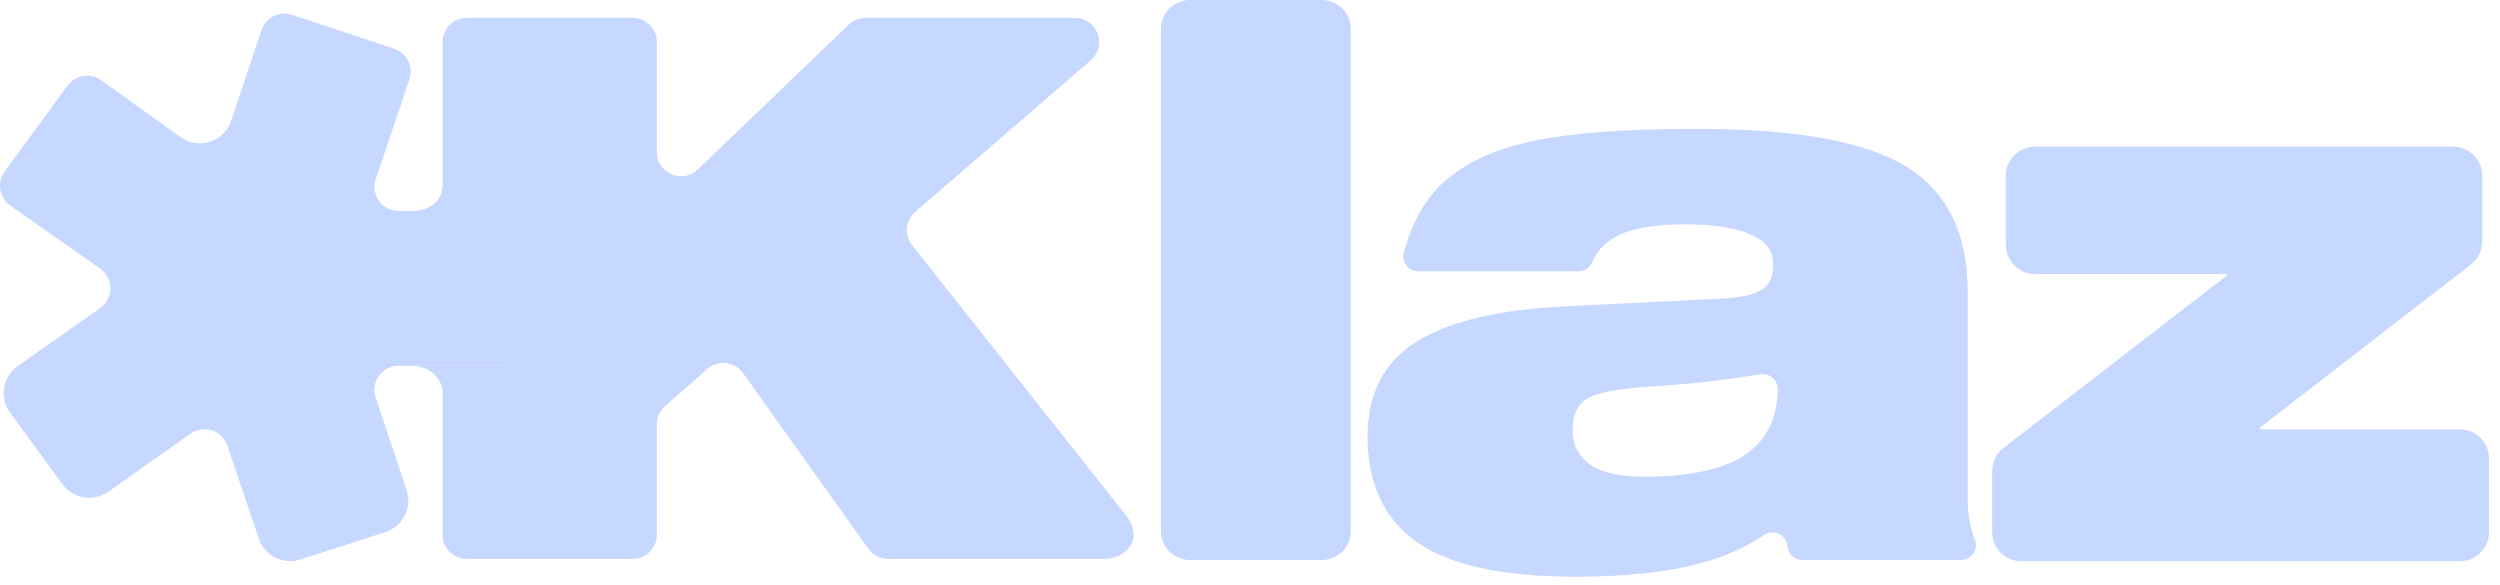
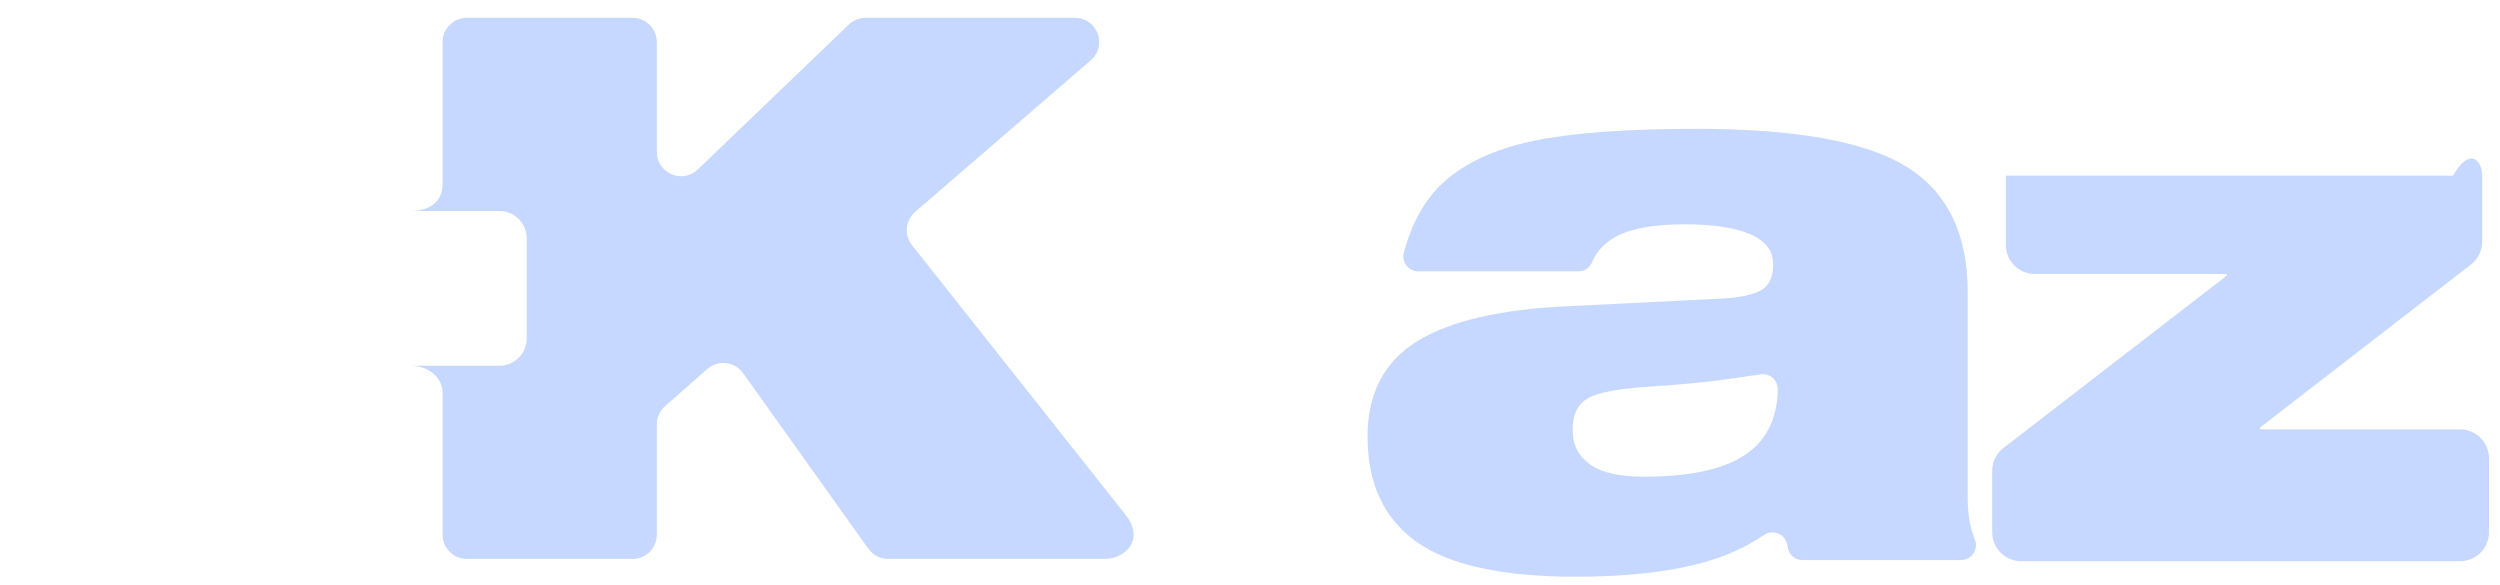
<svg xmlns="http://www.w3.org/2000/svg" width="218" height="51" viewBox="0 0 218 51" fill="none">
  <g clip-path="url(#clip0_803_404)">
-     <path d="M8.829 6.996L15.735 11.949C17.317 13.084 19.549 12.364 20.165 10.52L22.805 2.624C23.174 1.521 24.371 0.924 25.477 1.292L34.367 4.248C35.476 4.617 36.074 5.814 35.701 6.919L32.768 15.623C32.307 16.988 33.326 18.402 34.77 18.402H44.341C45.508 18.402 46.453 19.345 46.453 20.509V29.784C46.453 30.948 45.508 31.891 44.341 31.891H34.761C33.32 31.891 32.301 33.3 32.757 34.665L35.455 42.741C35.963 44.261 35.131 45.903 33.602 46.397L26.193 48.789C24.687 49.275 23.068 48.462 22.563 46.965L19.83 38.866C19.378 37.529 17.762 37.003 16.607 37.819L9.452 42.875C8.162 43.786 6.378 43.495 5.446 42.222L0.874 35.977C-0.079 34.675 0.223 32.847 1.544 31.918L8.73 26.869C9.925 26.03 9.925 24.263 8.73 23.424L0.896 17.919C-0.069 17.241 -0.29 15.905 0.406 14.954L5.889 7.464C6.574 6.529 7.886 6.32 8.829 6.996Z" fill="#C6D8FF" />
    <path d="M79.802 18.475L95.118 5.256C96.597 3.979 95.692 1.555 93.736 1.555H75.481C74.934 1.555 74.41 1.766 74.016 2.144L60.851 14.775C59.509 16.063 57.274 15.114 57.274 13.257V3.662C57.274 2.498 56.329 1.555 55.162 1.555H40.708C39.541 1.555 38.595 2.498 38.595 3.662V16.028C38.595 17.647 37.386 18.401 35.798 18.401H43.55C44.863 18.401 45.928 19.463 45.928 20.773V29.518C45.928 30.828 44.864 31.89 43.55 31.89H35.798C37.387 31.89 38.595 32.953 38.595 34.263V46.629C38.595 47.793 39.541 48.736 40.708 48.736H55.162C56.329 48.736 57.274 47.793 57.274 46.629V36.999C57.274 36.394 57.535 35.819 57.99 35.418L61.678 32.176C62.618 31.349 64.069 31.517 64.795 32.535L75.721 47.851C76.117 48.406 76.758 48.736 77.442 48.736H96.284C98.271 48.736 99.797 46.944 98.15 44.893L79.526 21.375C78.826 20.49 78.947 19.212 79.802 18.475Z" fill="#C6D8FF" />
-     <path d="M101.228 46.306V2.529C101.228 1.132 102.363 0 103.762 0H115.253C116.653 0 117.788 1.132 117.788 2.529V46.305C117.788 47.702 116.653 48.834 115.253 48.834H103.762C102.362 48.834 101.228 47.702 101.228 46.306Z" fill="#C6D8FF" />
    <path d="M155.891 47.776C155.875 47.689 155.858 47.598 155.842 47.503C155.683 46.565 154.601 46.115 153.815 46.654C152.213 47.75 150.352 48.576 148.233 49.133C145.295 49.903 141.683 50.29 137.4 50.29C130.999 50.29 126.374 49.276 123.524 47.249C120.675 45.224 119.252 42.161 119.252 38.063C119.252 34.321 120.686 31.554 123.556 29.771C126.427 27.985 130.842 26.961 136.804 26.698L150.119 26.036C151.71 25.95 152.858 25.705 153.564 25.31C154.27 24.912 154.623 24.165 154.623 23.062C154.623 21.874 153.949 20.992 152.605 20.419C151.257 19.849 149.367 19.562 146.939 19.562C144.246 19.562 142.246 19.914 140.944 20.618C139.916 21.175 139.21 21.924 138.829 22.867C138.633 23.351 138.152 23.66 137.629 23.66H123.672C122.811 23.66 122.188 22.841 122.416 22.012C123.136 19.387 124.277 17.358 125.842 15.927C127.718 14.208 130.335 12.998 133.691 12.291C137.047 11.589 141.796 11.234 147.934 11.234C156.588 11.234 162.694 12.337 166.249 14.539C169.804 16.744 171.583 20.376 171.583 25.442V43.481C171.583 44.495 171.691 45.399 171.915 46.192C171.991 46.47 172.09 46.76 172.211 47.06C172.554 47.91 171.916 48.835 170.998 48.835H157.172C156.545 48.835 156.005 48.391 155.891 47.776ZM155.022 33.927C155.022 33.12 154.293 32.508 153.497 32.646L151.246 32.977C149.17 33.286 146.742 33.528 143.96 33.703C141.176 33.88 139.343 34.222 138.462 34.727C137.578 35.235 137.135 36.147 137.135 37.47C137.135 38.793 137.634 39.75 138.626 40.476C139.621 41.202 141.176 41.567 143.297 41.567C147.227 41.567 150.141 40.962 152.041 39.75C153.939 38.537 154.933 36.655 155.022 34.101V33.927Z" fill="#C6D8FF" />
-     <path d="M173.718 46.413V41.061C173.718 40.279 174.081 39.541 174.701 39.063L194.152 24.054C194.174 24.037 194.187 24.011 194.187 23.984C194.187 23.935 194.147 23.895 194.098 23.895H177.444C176.046 23.895 174.912 22.765 174.912 21.369V15.319C174.912 13.924 176.046 12.793 177.444 12.793H213.913C215.311 12.793 216.445 13.924 216.445 15.319V21.071C216.445 21.852 216.083 22.589 215.464 23.067L197.07 37.283C197.048 37.3 197.036 37.326 197.036 37.353C197.036 37.402 197.076 37.442 197.124 37.442H214.509C215.908 37.442 217.041 38.573 217.041 39.968V46.413C217.041 47.808 215.908 48.939 214.509 48.939H176.25C174.852 48.939 173.718 47.808 173.718 46.413Z" fill="#C6D8FF" />
+     <path d="M173.718 46.413V41.061C173.718 40.279 174.081 39.541 174.701 39.063L194.152 24.054C194.174 24.037 194.187 24.011 194.187 23.984C194.187 23.935 194.147 23.895 194.098 23.895H177.444C176.046 23.895 174.912 22.765 174.912 21.369V15.319H213.913C215.311 12.793 216.445 13.924 216.445 15.319V21.071C216.445 21.852 216.083 22.589 215.464 23.067L197.07 37.283C197.048 37.3 197.036 37.326 197.036 37.353C197.036 37.402 197.076 37.442 197.124 37.442H214.509C215.908 37.442 217.041 38.573 217.041 39.968V46.413C217.041 47.808 215.908 48.939 214.509 48.939H176.25C174.852 48.939 173.718 47.808 173.718 46.413Z" fill="#C6D8FF" />
  </g>
  <defs>
    <clipPath id="clip0_803_404">
      <rect width="217.04" height="50.289" fill="white" />
    </clipPath>
  </defs>
</svg>